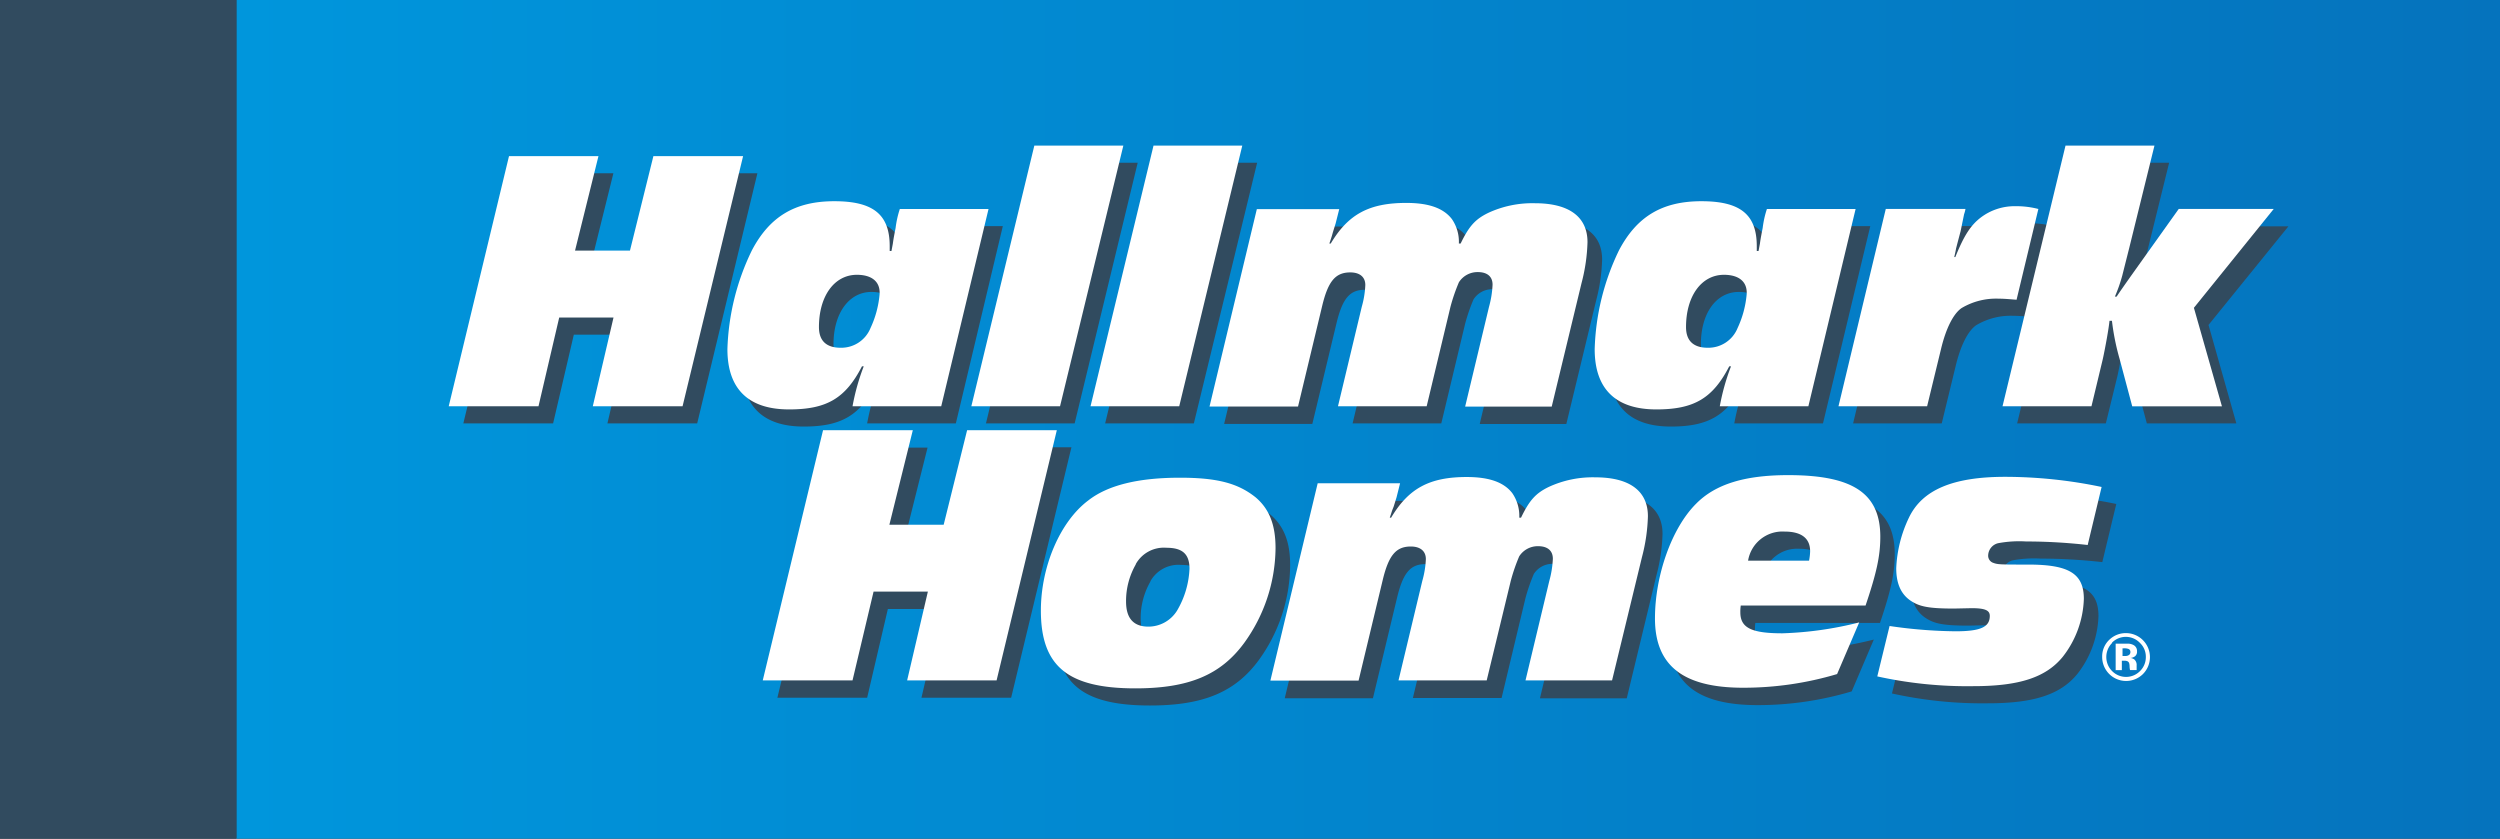
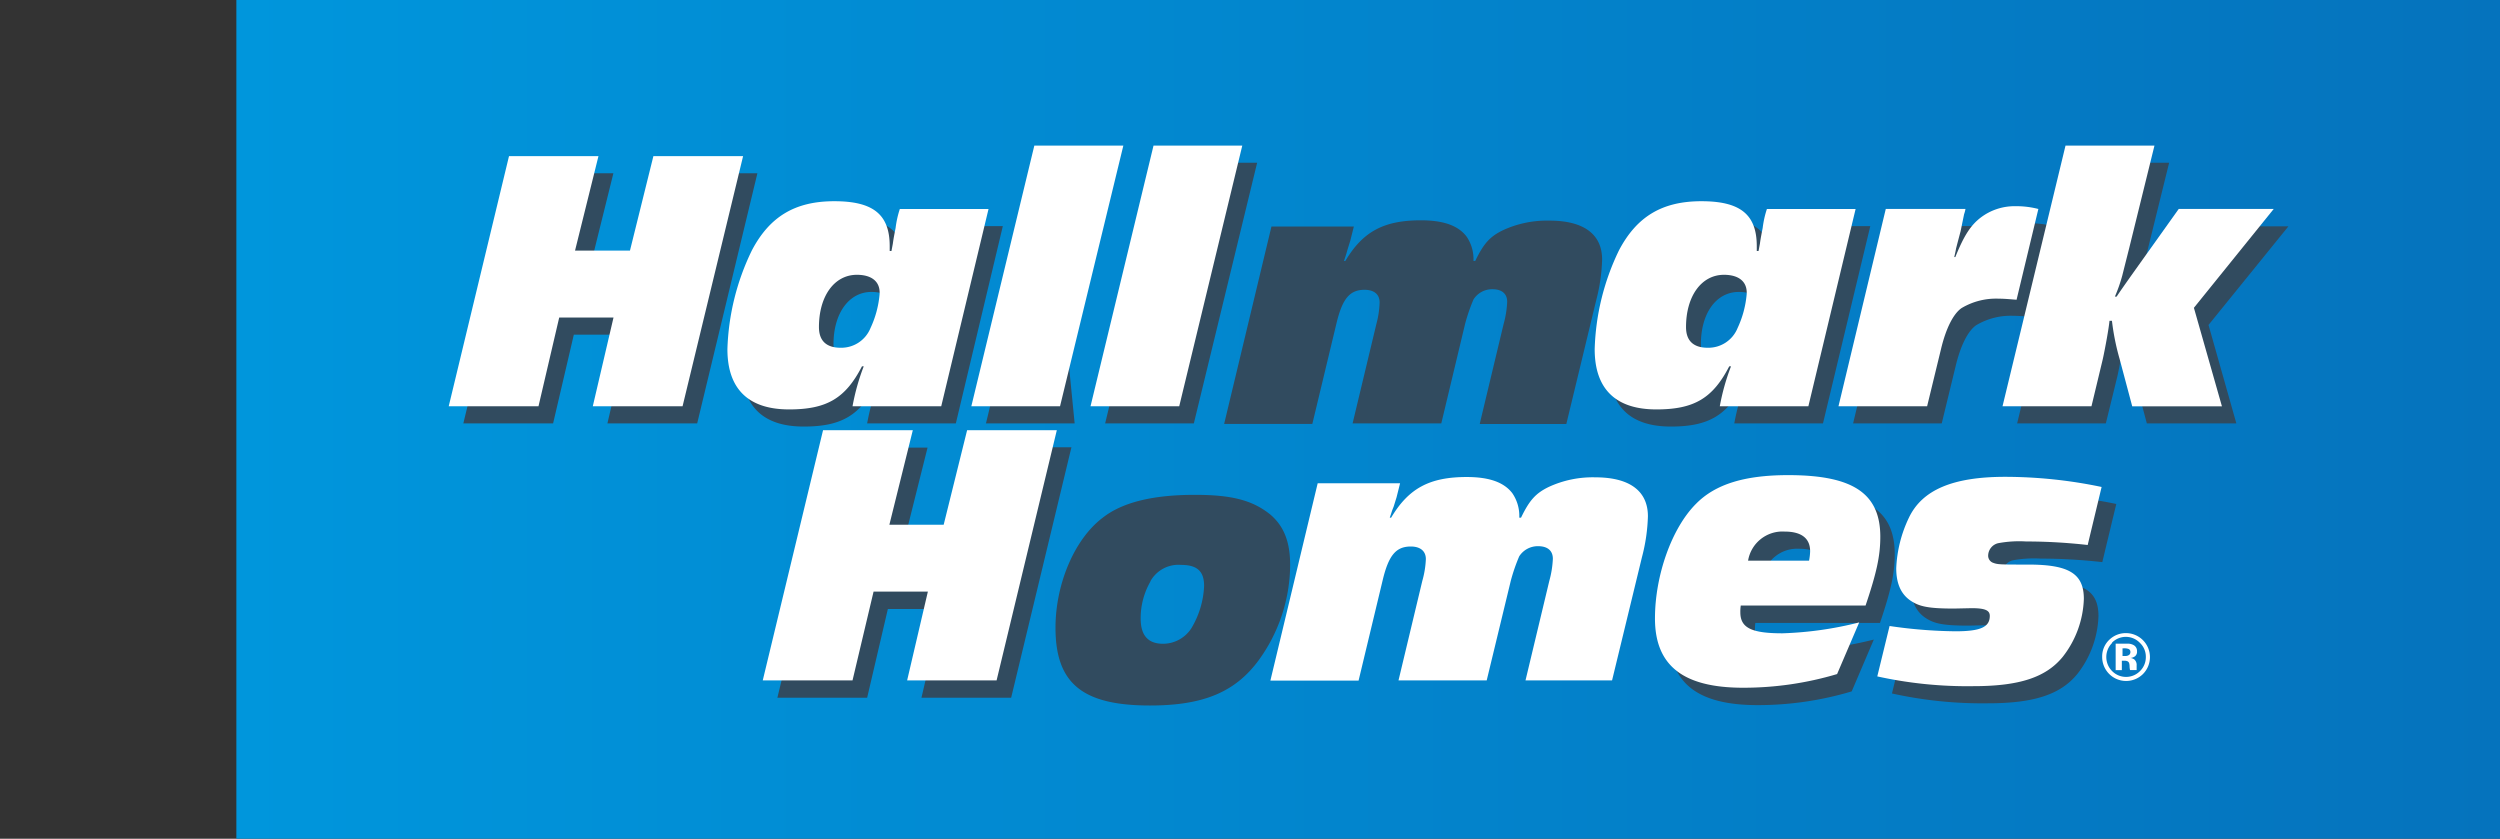
<svg xmlns="http://www.w3.org/2000/svg" id="Background" width="140mm" height="46.97mm" viewBox="0 0 396.85 133.14">
  <rect x="0" y="0" width="396.85" height="133.14" fill="#333333" stroke="none" />
  <defs>
    <style> .cls-1 { fill: url(#linear-gradient); } .cls-2 { fill: #314b5f; } .cls-3 { fill: #fff; } </style>
    <linearGradient id="linear-gradient" x1="37.52" y1="66.57" x2="396.85" y2="66.57" gradientUnits="userSpaceOnUse">
      <stop offset="0" stop-color="#0096dc" />
      <stop offset="1" stop-color="#0573bd" />
    </linearGradient>
  </defs>
  <title>Hallmark_Logo_RGB</title>
  <rect class="cls-1" x="37.52" width="359.33" height="133.14" />
-   <rect class="cls-2" width="37.52" height="133.14" />
  <g>
    <path class="cls-2" d="M110.67,67.21H96.42l3.29-14.09H91.09L87.8,67.21H73.55L83.12,27.5H97.37l-3.72,15h8.62l3.72-15h14.24Z" />
    <path class="cls-2" d="M151.73,67.21H137.65a34.91,34.91,0,0,1,1.78-6.34h-0.28c-2.61,5.06-5.56,6.84-11.57,6.84-6.45,0-9.79-3.23-9.79-9.57a38.41,38.41,0,0,1,3.89-15.69c2.84-5.4,6.9-7.79,13.08-7.79s8.79,2.11,8.79,7.12v0.78h0.28L144,41.39c0.11-.84.28-1.67,0.44-2.5a15.52,15.52,0,0,1,.67-3h14.08ZM132.31,54.64c0,2.17,1.17,3.28,3.45,3.28a5,5,0,0,0,4.73-3.12,15.92,15.92,0,0,0,1.45-5.4c0.11-1.95-1.22-3.06-3.62-3.06C134.76,46.35,132.31,49.74,132.31,54.64Z" />
-     <path class="cls-2" d="M170.59,67.21H156.51l10-41.38H180.6Z" />
+     <path class="cls-2" d="M170.59,67.21H156.51l10-41.38Z" />
    <path class="cls-2" d="M189.51,67.21H175.43l10-41.38h14.13Z" />
    <path class="cls-2" d="M234.91,67.21l3.78-15.8a15.54,15.54,0,0,0,.56-3.5c0-1.28-.83-2-2.34-2a3.51,3.51,0,0,0-3,1.61,28.53,28.53,0,0,0-1.34,3.89l-3.78,15.8H214.71l3.78-15.8A14.75,14.75,0,0,0,219,48c0-1.28-.89-2-2.39-2-2.34,0-3.51,1.39-4.45,5.29l-3.84,16h-14l7.51-31.33h13.08l-0.56,2.23-0.45,1.45-0.17.61c-0.06.17-.17,0.56-0.39,1.17h0.22c2.78-4.67,6.12-6.45,12-6.45,3.56,0,5.9.83,7.23,2.56a6.36,6.36,0,0,1,1.11,3.89h0.28c1.34-2.78,2.34-3.89,4.45-4.9a16.64,16.64,0,0,1,7.34-1.5c5.45,0,8.35,2.17,8.35,6.18a28.37,28.37,0,0,1-.95,6.51l-4.73,19.59H234.91Z" />
    <path class="cls-2" d="M289.38,67.21H275.3a34.91,34.91,0,0,1,1.78-6.34H276.8c-2.61,5.06-5.56,6.84-11.57,6.84-6.45,0-9.79-3.23-9.79-9.57a38.41,38.41,0,0,1,3.89-15.69c2.84-5.4,6.9-7.79,13.08-7.79s8.79,2.11,8.79,7.12v0.78h0.28l0.22-1.17c0.11-.84.28-1.67,0.44-2.5a15.52,15.52,0,0,1,.67-3h14.08ZM270,54.64c0,2.17,1.17,3.28,3.45,3.28a5,5,0,0,0,4.73-3.12,15.92,15.92,0,0,0,1.45-5.4c0.11-1.95-1.22-3.06-3.62-3.06C272.41,46.35,270,49.74,270,54.64Z" />
    <path class="cls-2" d="M322.43,50.3c-1.39-.11-2-0.17-2.84-0.17a10.67,10.67,0,0,0-5.9,1.5c-1.28.89-2.45,3.17-3.23,6.4l-2.23,9.18H294.16l7.51-31.33H314.3a4.73,4.73,0,0,1-.22.84l-0.56,2.73c-0.06.22-.33,1.22-0.72,2.73,0,0.06-.11.61-0.28,1.34h0.17c1.39-3.45,2.45-5.06,4.06-6.29a8.89,8.89,0,0,1,5.45-1.78,14.1,14.1,0,0,1,3.67.44Z" />
    <path class="cls-2" d="M350.58,51.58L355,67.21H340.79l-2-7.51a37.79,37.79,0,0,1-1.22-6.07h-0.39c-0.11,1.22-.67,4.28-1.06,6.07l-1.84,7.51H320.2l10-41.38h14.13l-4,16.23c-0.17.67-.28,1.11-1.11,4.4a24.52,24.52,0,0,1-1.17,3.34h0.22Q338.7,49.13,341,46l7.18-10.07h15.08Z" />
    <g>
      <path class="cls-2" d="M160.51,110.76H146.27l3.29-14.09h-8.62l-3.29,14.09H123.4L133,71.05h14.24L143.5,86h8.62l3.72-15h14.24Z" />
      <path class="cls-2" d="M201.63,81.66c2.17,1.84,3.17,4.34,3.17,8.07a26,26,0,0,1-5,15.08c-3.73,5.06-8.79,7.18-17.25,7.18-10.74,0-15-3.51-15-12.35,0-7,3.06-14.13,7.51-17.47,3.12-2.45,8-3.62,14.58-3.62C195.57,78.54,198.85,79.43,201.63,81.66Zm-19,10.63a11.66,11.66,0,0,0-1.56,5.9c0,2.67,1.17,4,3.56,4a5.36,5.36,0,0,0,4.51-2.5,14.22,14.22,0,0,0,2-6.68c0-2.34-1.11-3.34-3.67-3.34A5.1,5.1,0,0,0,182.6,92.29Z" />
-       <path class="cls-2" d="M244.47,110.76L248.26,95a15.54,15.54,0,0,0,.56-3.5c0-1.28-.83-2-2.34-2a3.51,3.51,0,0,0-3,1.61A28.6,28.6,0,0,0,242.14,95l-3.78,15.8H224.28L228.06,95a14.76,14.76,0,0,0,.56-3.45c0-1.28-.89-2-2.39-2-2.34,0-3.51,1.39-4.45,5.29l-3.84,16h-14l7.51-31.33H224.5l-0.56,2.23-0.45,1.45-0.17.61c-0.06.17-.17,0.56-0.39,1.17h0.22c2.78-4.67,6.12-6.45,12-6.45,3.56,0,5.9.83,7.23,2.56a6.36,6.36,0,0,1,1.11,3.89h0.28c1.34-2.78,2.34-3.89,4.45-4.9a16.64,16.64,0,0,1,7.34-1.5c5.45,0,8.35,2.17,8.35,6.18a28.37,28.37,0,0,1-.95,6.51l-4.73,19.59H244.47Z" />
      <path class="cls-2" d="M278.64,98.91a6.37,6.37,0,0,0-.06,1c0,2.45,1.72,3.34,6.68,3.34a56.36,56.36,0,0,0,12.19-1.73l-3.51,8.23A52,52,0,0,1,279,111.93c-9.51,0-14-3.5-14-11,0-6.84,2.67-14.35,6.51-18.19,3.06-3.12,7.73-4.56,14.63-4.56,10.29,0,14.63,2.89,14.63,9.79,0,3.06-.61,5.79-2.34,10.91H278.64Zm10.85-7.18a8.76,8.76,0,0,0,.17-1.5c0-2.06-1.39-3.12-4.06-3.12a5.53,5.53,0,0,0-5.79,4.62h9.68Z" />
      <path class="cls-2" d="M333.72,89.23a88,88,0,0,0-9.79-.56,18.26,18.26,0,0,0-4.45.28,2.07,2.07,0,0,0-1.56,1.95,1.2,1.2,0,0,0,.67,1.11c0.83,0.33,1.06.33,5.73,0.33,6.45,0,8.79,1.45,8.79,5.45a15.7,15.7,0,0,1-3.34,9.18c-2.67,3.28-6.9,4.67-14.19,4.67a66.29,66.29,0,0,1-15.25-1.56l1.95-8a76.45,76.45,0,0,0,10.46.84c4,0,5.45-.67,5.45-2.45,0-.89-0.78-1.22-2.89-1.22l-2.78.06c-3.39,0-5.06-.22-6.29-0.89-1.95-1-2.89-2.78-2.89-5.51a20.46,20.46,0,0,1,2-8c2.11-4.45,7-6.51,15.3-6.51A75,75,0,0,1,335.94,80Z" />
    </g>
  </g>
  <path class="cls-3" d="M340.17,107a3.8,3.8,0,0,1-6.47-2.73,3.63,3.63,0,0,1,1.19-2.77,3.73,3.73,0,0,1,2.62-1A3.81,3.81,0,0,1,340.17,107Zm-4.9-4.93a3.16,3.16,0,0,0,0,4.45,3.11,3.11,0,0,0,4.44,0,3.08,3.08,0,0,0,.92-2.24,3,3,0,0,0-.91-2.2A3.09,3.09,0,0,0,335.27,102Zm0.57,4.32v-4.22h2a2,2,0,0,1,.83.22,1.06,1.06,0,0,1,.56,1,0.92,0.92,0,0,1-.3.77,1.38,1.38,0,0,1-.73.28,1.45,1.45,0,0,1,.6.24,1.15,1.15,0,0,1,.37.95V106a1,1,0,0,0,0,.12,0.68,0.68,0,0,0,0,.12l0,0.12h-1.05a3.1,3.1,0,0,1-.07-0.58,2,2,0,0,0-.07-0.52,0.52,0.52,0,0,0-.31-0.31,1.26,1.26,0,0,0-.38-0.07l-0.24,0h-0.23v1.49h-1.1Zm2-3.39a1.85,1.85,0,0,0-.64-0.09h-0.27v1.22h0.43a1,1,0,0,0,.6-0.16,0.57,0.57,0,0,0,.22-0.5A0.49,0.49,0,0,0,337.85,103Z" />
  <g>
    <path class="cls-3" d="M108.35,64.49H94.1L97.39,50.4H88.77L85.48,64.49H71.23L80.8,24.78H95l-3.72,15H100l3.72-15h14.24Z" />
    <path class="cls-3" d="M149.41,64.49H135.33a34.9,34.9,0,0,1,1.78-6.34h-0.28c-2.61,5.06-5.56,6.84-11.57,6.84-6.45,0-9.79-3.23-9.79-9.57a38.41,38.41,0,0,1,3.89-15.69c2.84-5.4,6.9-7.79,13.08-7.79s8.79,2.11,8.79,7.12v0.78h0.28l0.22-1.17c0.11-.84.28-1.67,0.44-2.5a15.53,15.53,0,0,1,.67-3h14.08ZM130,51.92c0,2.17,1.17,3.28,3.45,3.28a5,5,0,0,0,4.73-3.12,15.92,15.92,0,0,0,1.45-5.4c0.11-1.95-1.22-3.06-3.62-3.06C132.44,43.63,130,47,130,51.92Z" />
    <path class="cls-3" d="M168.27,64.49H154.19l10-41.38h14.13Z" />
    <path class="cls-3" d="M187.19,64.49H173.11l10-41.38H197.2Z" />
-     <path class="cls-3" d="M232.59,64.49l3.78-15.8a15.54,15.54,0,0,0,.56-3.5c0-1.28-.83-2-2.34-2a3.51,3.51,0,0,0-3,1.61,28.54,28.54,0,0,0-1.34,3.89l-3.78,15.8H212.39l3.78-15.8a14.75,14.75,0,0,0,.56-3.45c0-1.28-.89-2-2.39-2-2.34,0-3.51,1.39-4.45,5.29l-3.84,16H192l7.51-31.33h13.08l-0.56,2.23-0.45,1.45-0.17.61c-0.06.17-.17,0.56-0.39,1.17h0.22c2.78-4.67,6.12-6.45,12-6.45,3.56,0,5.9.83,7.23,2.56a6.36,6.36,0,0,1,1.11,3.89h0.28c1.34-2.78,2.34-3.89,4.45-4.9a16.64,16.64,0,0,1,7.34-1.5c5.45,0,8.35,2.17,8.35,6.18a28.37,28.37,0,0,1-.95,6.51l-4.73,19.59H232.59Z" />
    <path class="cls-3" d="M287.06,64.49H273a34.9,34.9,0,0,1,1.78-6.34h-0.28c-2.61,5.06-5.56,6.84-11.57,6.84-6.45,0-9.79-3.23-9.79-9.57A38.41,38.41,0,0,1,257,39.73c2.84-5.4,6.9-7.79,13.08-7.79s8.79,2.11,8.79,7.12v0.78h0.28l0.22-1.17c0.11-.84.28-1.67,0.44-2.5a15.53,15.53,0,0,1,.67-3h14.08ZM267.64,51.92c0,2.17,1.17,3.28,3.45,3.28a5,5,0,0,0,4.73-3.12,15.92,15.92,0,0,0,1.45-5.4c0.11-1.95-1.22-3.06-3.62-3.06C270.09,43.63,267.64,47,267.64,51.92Z" />
    <path class="cls-3" d="M320.11,47.58c-1.39-.11-2-0.17-2.84-0.17a10.67,10.67,0,0,0-5.9,1.5c-1.28.89-2.45,3.17-3.23,6.4l-2.23,9.18H291.84l7.51-31.33H312a4.73,4.73,0,0,1-.22.84l-0.56,2.73c-0.06.22-.33,1.22-0.72,2.73,0,0.06-.11.61-0.28,1.34h0.17c1.39-3.45,2.45-5.06,4.06-6.29a8.89,8.89,0,0,1,5.45-1.78,14.1,14.1,0,0,1,3.67.44Z" />
    <path class="cls-3" d="M348.26,48.86l4.45,15.64H338.47l-2-7.51a37.82,37.82,0,0,1-1.22-6.07h-0.39c-0.11,1.22-.67,4.28-1.06,6.07L332,64.49H317.88l10-41.38H342l-4,16.23c-0.17.67-.28,1.11-1.11,4.4a24.54,24.54,0,0,1-1.17,3.34H336q0.42-.67,2.67-3.84l7.18-10.07h15.08Z" />
    <g>
      <path class="cls-3" d="M158.2,108H144l3.29-14.09h-8.62L135.33,108H121.08l9.57-39.71H144.9l-3.72,15h8.62l3.72-15h14.24Z" />
-       <path class="cls-3" d="M199.31,78.94c2.17,1.84,3.17,4.34,3.17,8.07a26,26,0,0,1-5,15.08c-3.73,5.06-8.79,7.18-17.25,7.18-10.74,0-15-3.51-15-12.35,0-7,3.06-14.13,7.51-17.47,3.12-2.45,8-3.62,14.58-3.62C193.25,75.83,196.53,76.72,199.31,78.94Zm-19,10.63a11.66,11.66,0,0,0-1.56,5.9c0,2.67,1.17,4,3.56,4a5.36,5.36,0,0,0,4.51-2.5,14.22,14.22,0,0,0,2-6.68c0-2.34-1.11-3.34-3.67-3.34A5.1,5.1,0,0,0,180.28,89.57Z" />
      <path class="cls-3" d="M242.16,108l3.78-15.8a15.54,15.54,0,0,0,.56-3.5c0-1.28-.83-2-2.34-2a3.51,3.51,0,0,0-3,1.61,28.59,28.59,0,0,0-1.34,3.89L236,108H222l3.78-15.8a14.75,14.75,0,0,0,.56-3.45c0-1.28-.89-2-2.39-2-2.34,0-3.51,1.39-4.45,5.29l-3.84,16h-14l7.51-31.33h13.08l-0.56,2.23-0.45,1.45L221,81c-0.06.17-.17,0.56-0.39,1.17h0.22c2.78-4.67,6.12-6.45,12-6.45,3.56,0,5.9.83,7.23,2.56a6.36,6.36,0,0,1,1.11,3.89h0.28c1.34-2.78,2.34-3.89,4.45-4.9a16.64,16.64,0,0,1,7.34-1.5c5.45,0,8.35,2.17,8.35,6.18a28.37,28.37,0,0,1-.95,6.51L255.9,108H242.16Z" />
      <path class="cls-3" d="M276.32,96.19a6.37,6.37,0,0,0-.06,1c0,2.45,1.72,3.34,6.68,3.34a56.36,56.36,0,0,0,12.19-1.73L291.62,107a52,52,0,0,1-14.91,2.17c-9.51,0-14-3.5-14-11,0-6.84,2.67-14.35,6.51-18.19,3.06-3.12,7.73-4.56,14.63-4.56,10.29,0,14.63,2.89,14.63,9.79,0,3.06-.61,5.79-2.34,10.91H276.32ZM287.17,89a8.76,8.76,0,0,0,.17-1.5c0-2.06-1.39-3.12-4.06-3.12A5.53,5.53,0,0,0,277.49,89h9.68Z" />
      <path class="cls-3" d="M331.4,86.51a88.07,88.07,0,0,0-9.79-.56,18.26,18.26,0,0,0-4.45.28,2.07,2.07,0,0,0-1.56,1.95,1.2,1.2,0,0,0,.67,1.11c0.83,0.33,1.06.33,5.73,0.33,6.45,0,8.79,1.45,8.79,5.45a15.7,15.7,0,0,1-3.34,9.18c-2.67,3.28-6.9,4.67-14.19,4.67A66.29,66.29,0,0,1,298,107.37l1.95-8a76.46,76.46,0,0,0,10.46.84c4,0,5.45-.67,5.45-2.45,0-.89-0.78-1.22-2.89-1.22l-2.78.06c-3.39,0-5.06-.22-6.29-0.89-1.95-1-2.89-2.78-2.89-5.51a20.46,20.46,0,0,1,2-8c2.11-4.45,7-6.51,15.3-6.51a75,75,0,0,1,15.3,1.61Z" />
    </g>
  </g>
</svg>